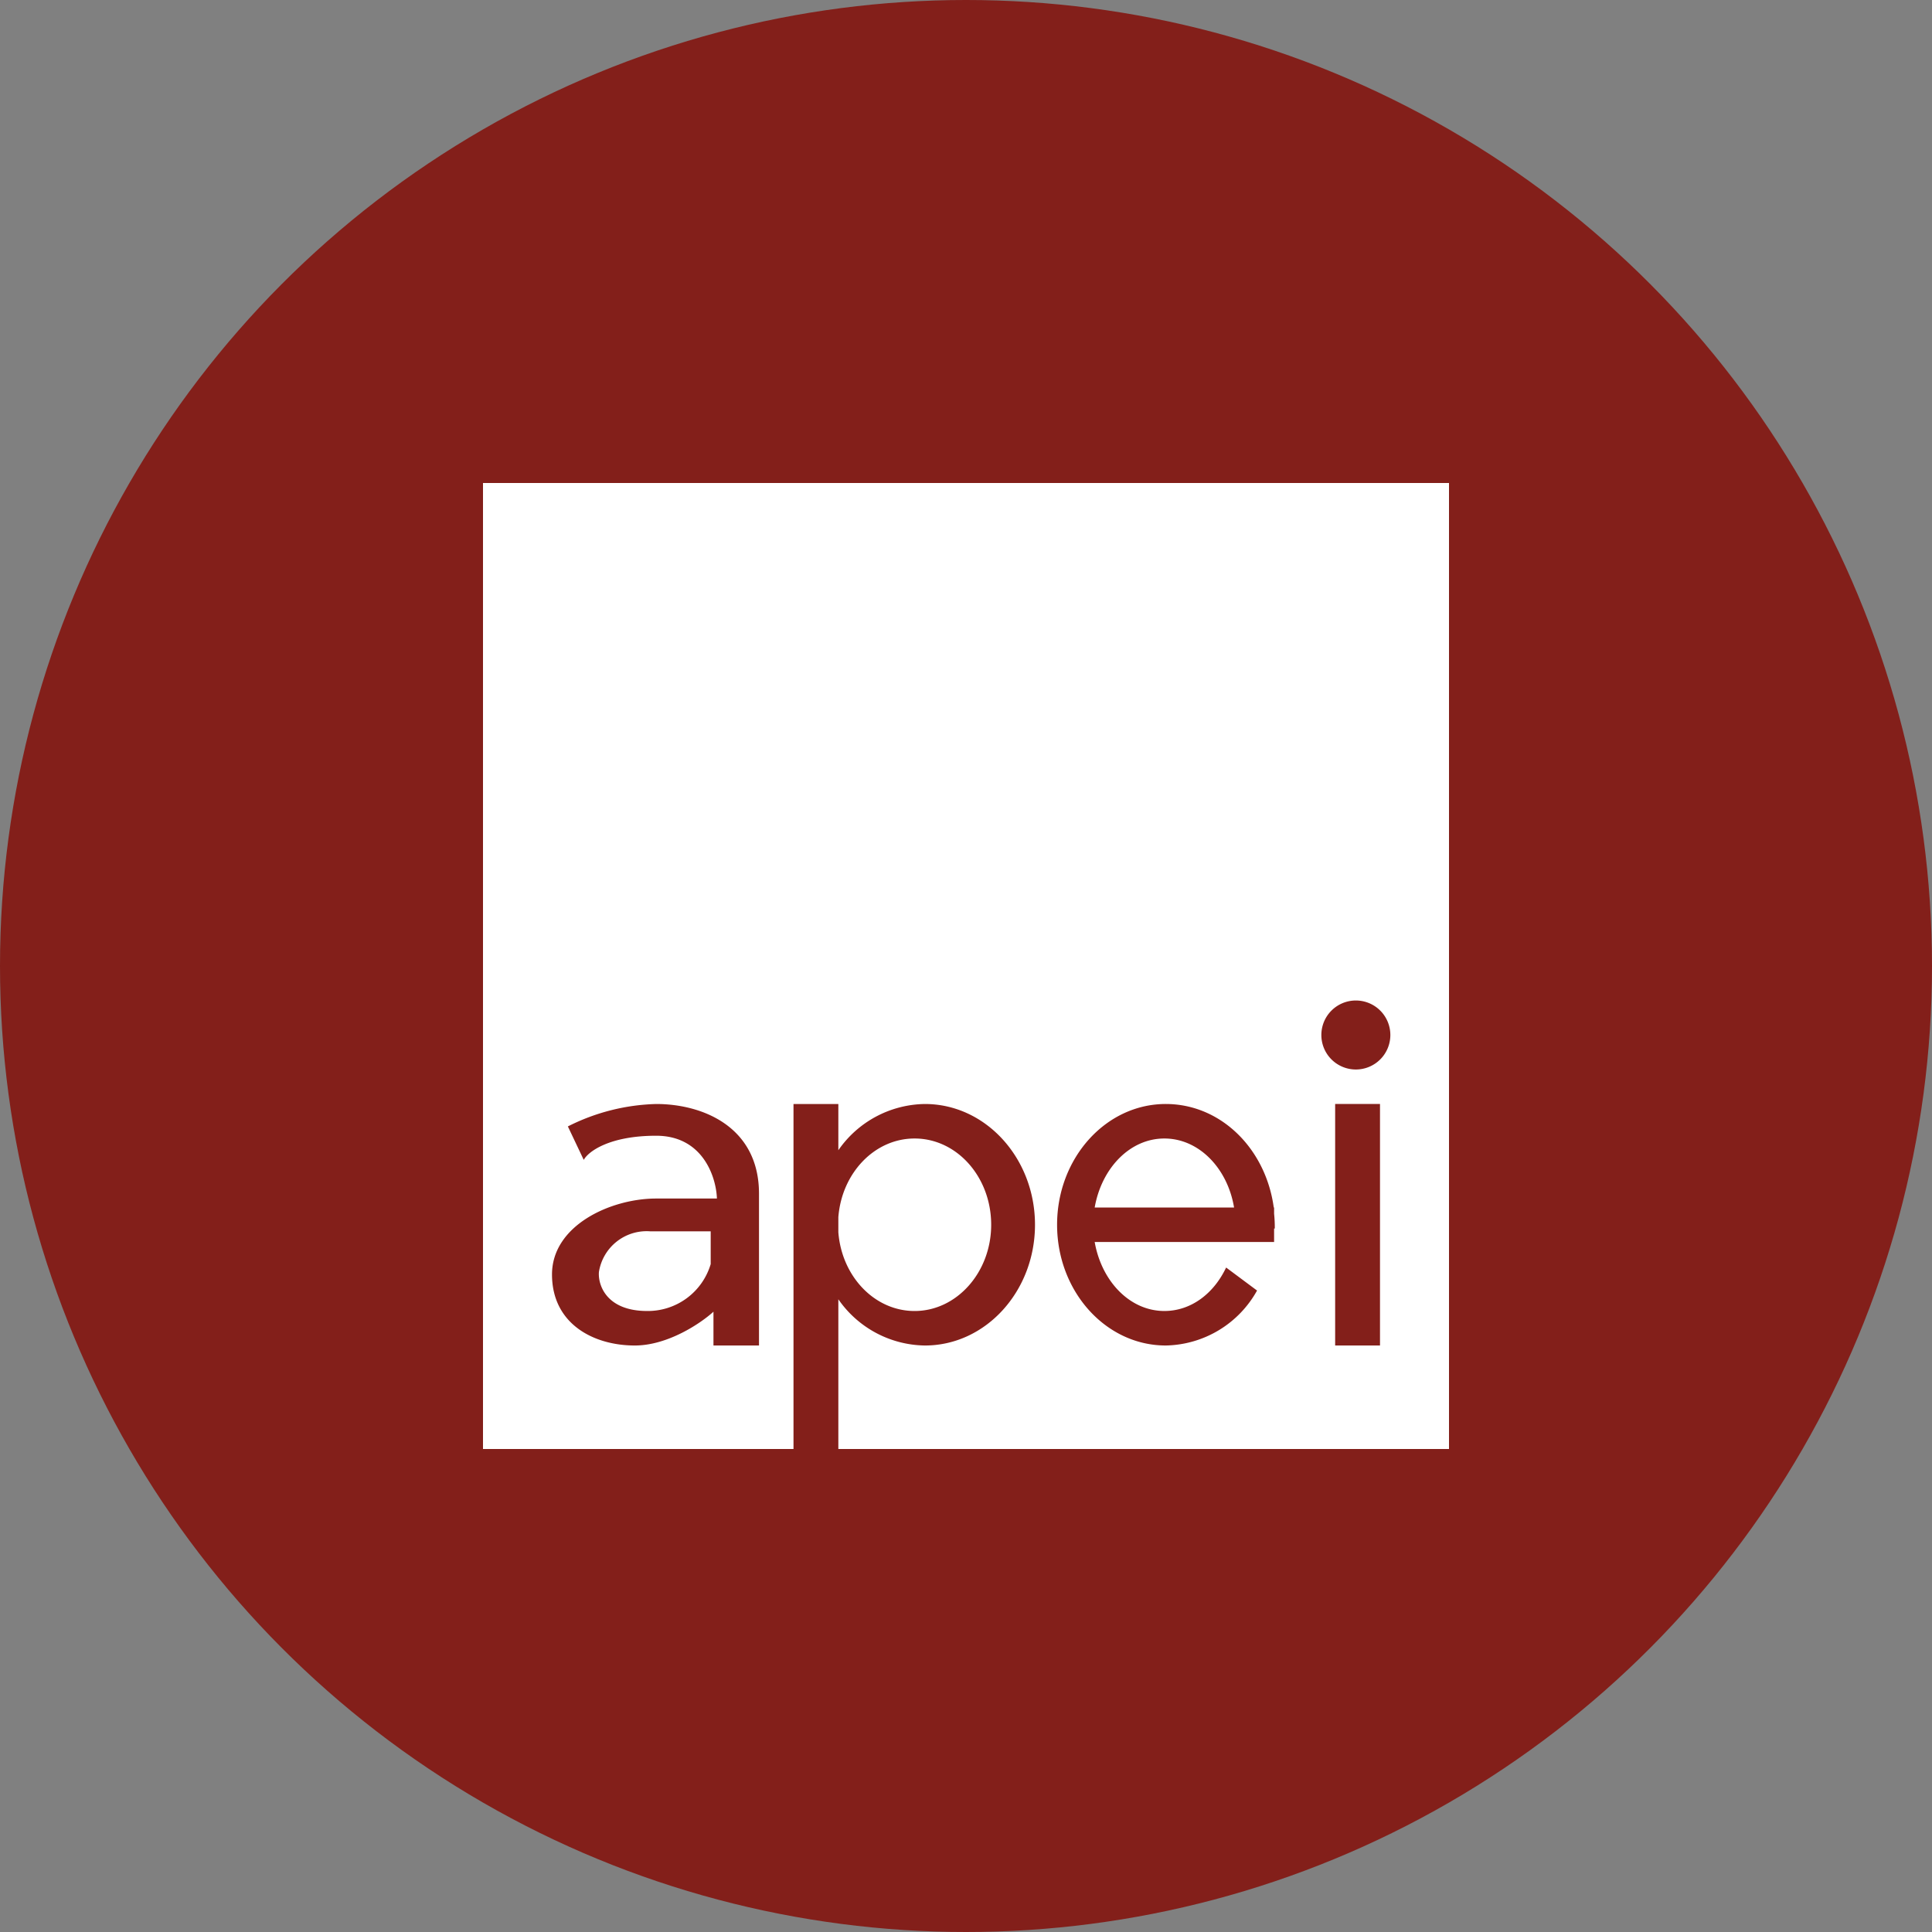
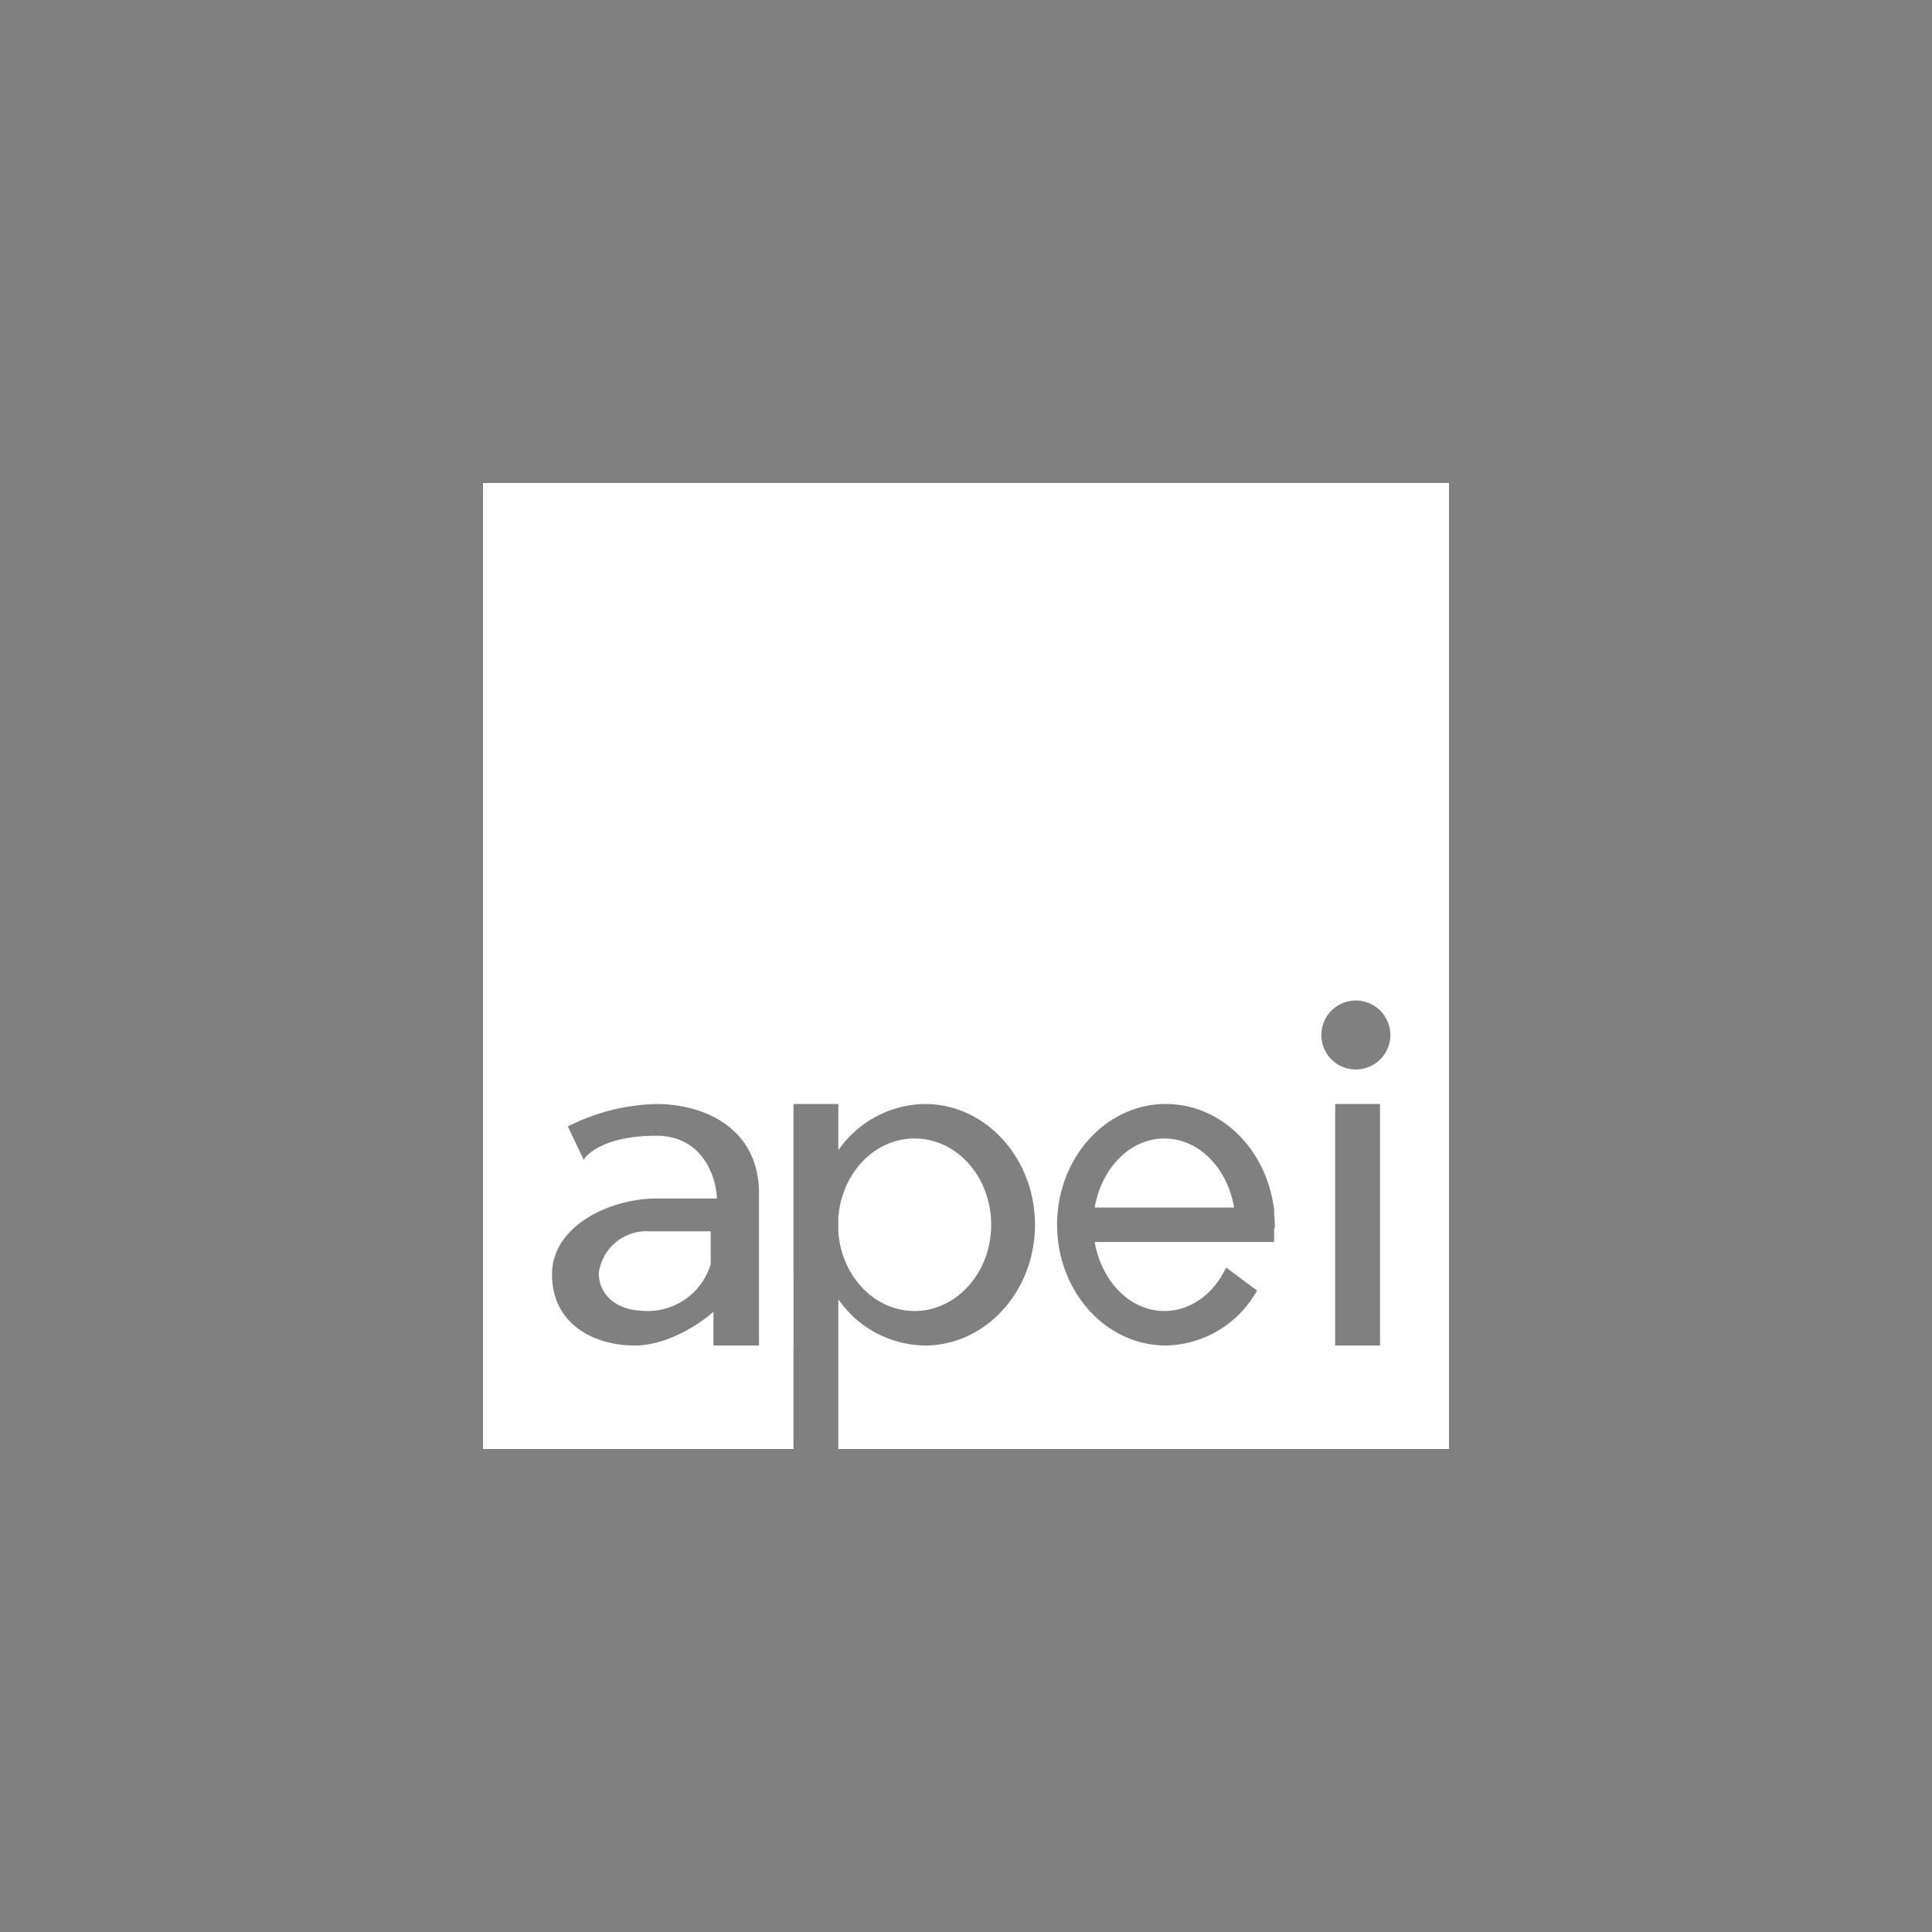
<svg xmlns="http://www.w3.org/2000/svg" id="Layer_1" data-name="Layer 1" viewBox="0 0 300 300" width="300" height="300">
  <rect x="0" y="0" width="300" height="300" fill="#808080" stroke="none" />
  <defs>
    <clipPath id="bz_circular_clip">
      <circle cx="150.0" cy="150.0" r="150.0" />
    </clipPath>
  </defs>
  <g clip-path="url(#bz_circular_clip)">
    <title>APEI_Mark_Composit_Light</title>
-     <path d="M0,0H300V300H0Z" fill="#831f1a" />
    <path d="M225,75H75V225H225Zm-14.464,91.071a5.357,5.357,0,1,0-5.357-5.357A5.357,5.357,0,0,0,210.536,166.071Zm3.75,5.357h-6.964v37.5h6.964Zm-19.071,28.929a16.554,16.554,0,0,1-14.196,8.571c-9.321,0-16.875-8.411-16.875-18.75s7.554-18.75,16.875-18.75c8.571,0,15.536,6.964,16.768,16.071h.054v.964a21.001,21.001,0,0,1,.107,2.304h-.107v2.089H169.982c1.071,6.107,5.464,10.714,10.821,10.714,4.125,0,7.661-2.679,9.589-6.75l4.821,3.589Zm-14.411-23.571c5.357,0,9.804,4.607,10.821,10.714H169.982C171.054,181.393,175.446,176.786,180.804,176.786Zm-90.161,3.321-2.464-5.196a32.143,32.143,0,0,1,13.714-3.482c7.286,0,15.964,3.589,15.964,13.929v23.571h-7.071v-5.25c-1.929,1.768-7.071,5.25-12.214,5.25-6.429,0-12.857-3.375-12.857-11.036,0-7.607,9.107-11.786,16.179-11.786h9.429c-.107-3.268-2.143-9.75-9.429-9.75S91.339,178.821,90.643,180.107ZM110.357,191.25v5.036A10.179,10.179,0,0,1,100.5,203.571c-6.321,0-7.661-4.018-7.5-6.054a7.5,7.5,0,0,1,7.929-6.321h9.429Zm19.821-19.821h-6.964V225h6.964V201.75a16.607,16.607,0,0,0,13.446,7.179c9.429,0,17.089-8.411,17.089-18.75s-7.661-18.75-17.089-18.75a16.607,16.607,0,0,0-13.446,7.179Zm0,19.929V189c.536-6.857,5.625-12.214,11.839-12.214,6.589,0,11.893,6,11.893,13.393s-5.357,13.393-11.893,13.393C135.804,203.571,130.714,198.214,130.179,191.357Z" fill="#fff" fill-rule="evenodd" />
  </g>
</svg>